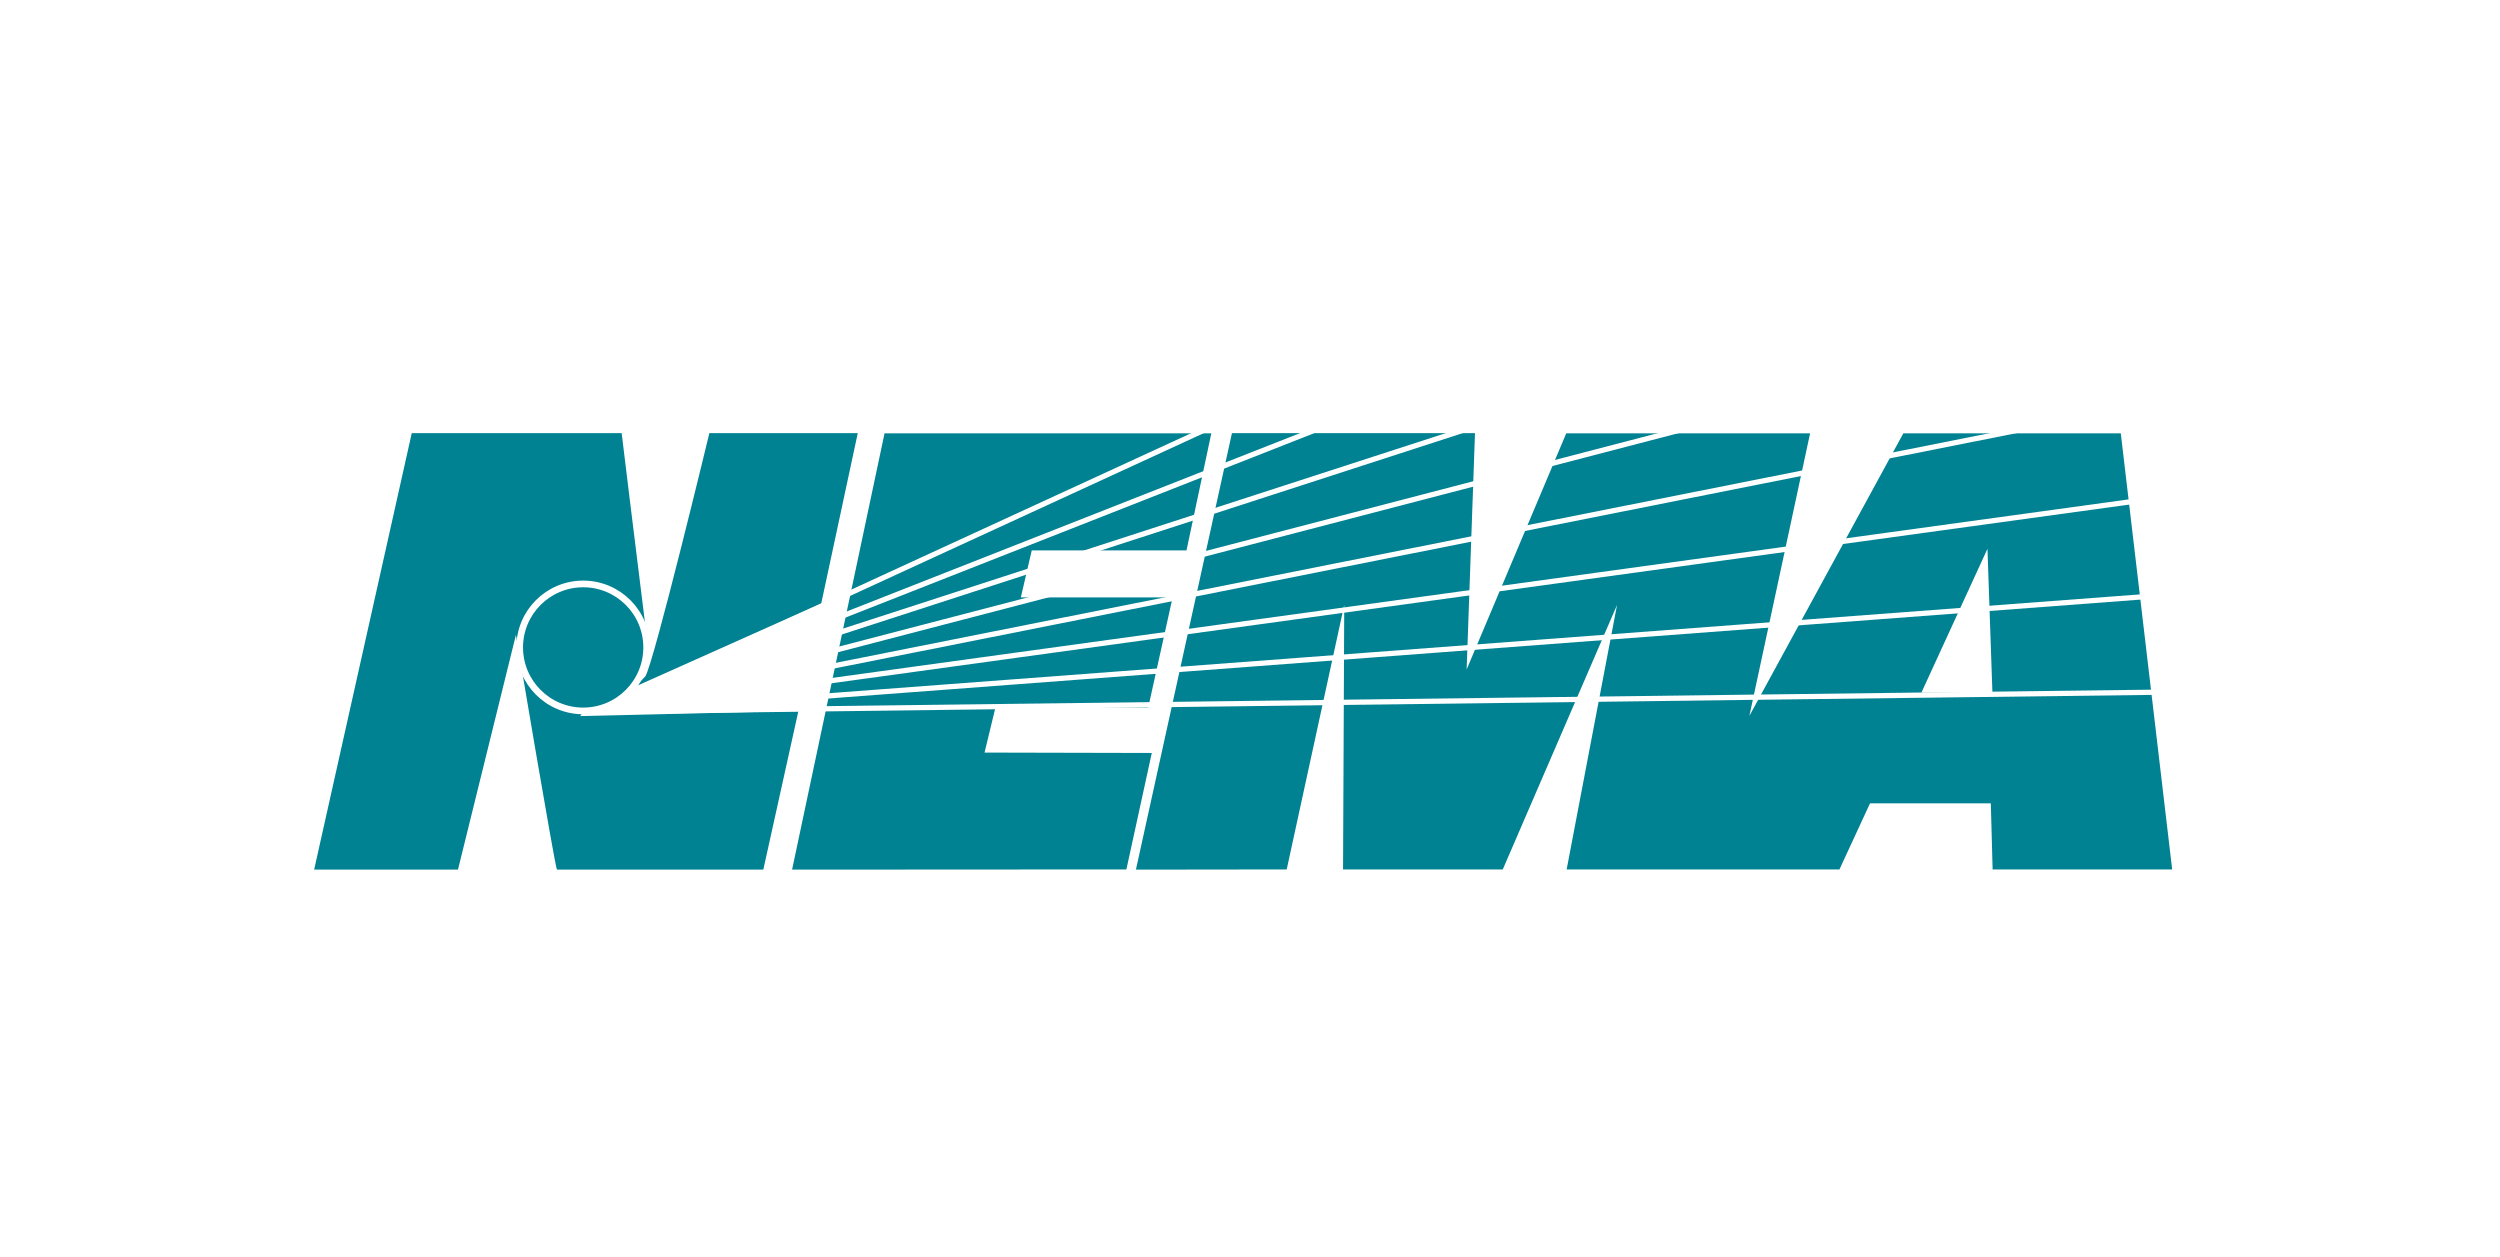
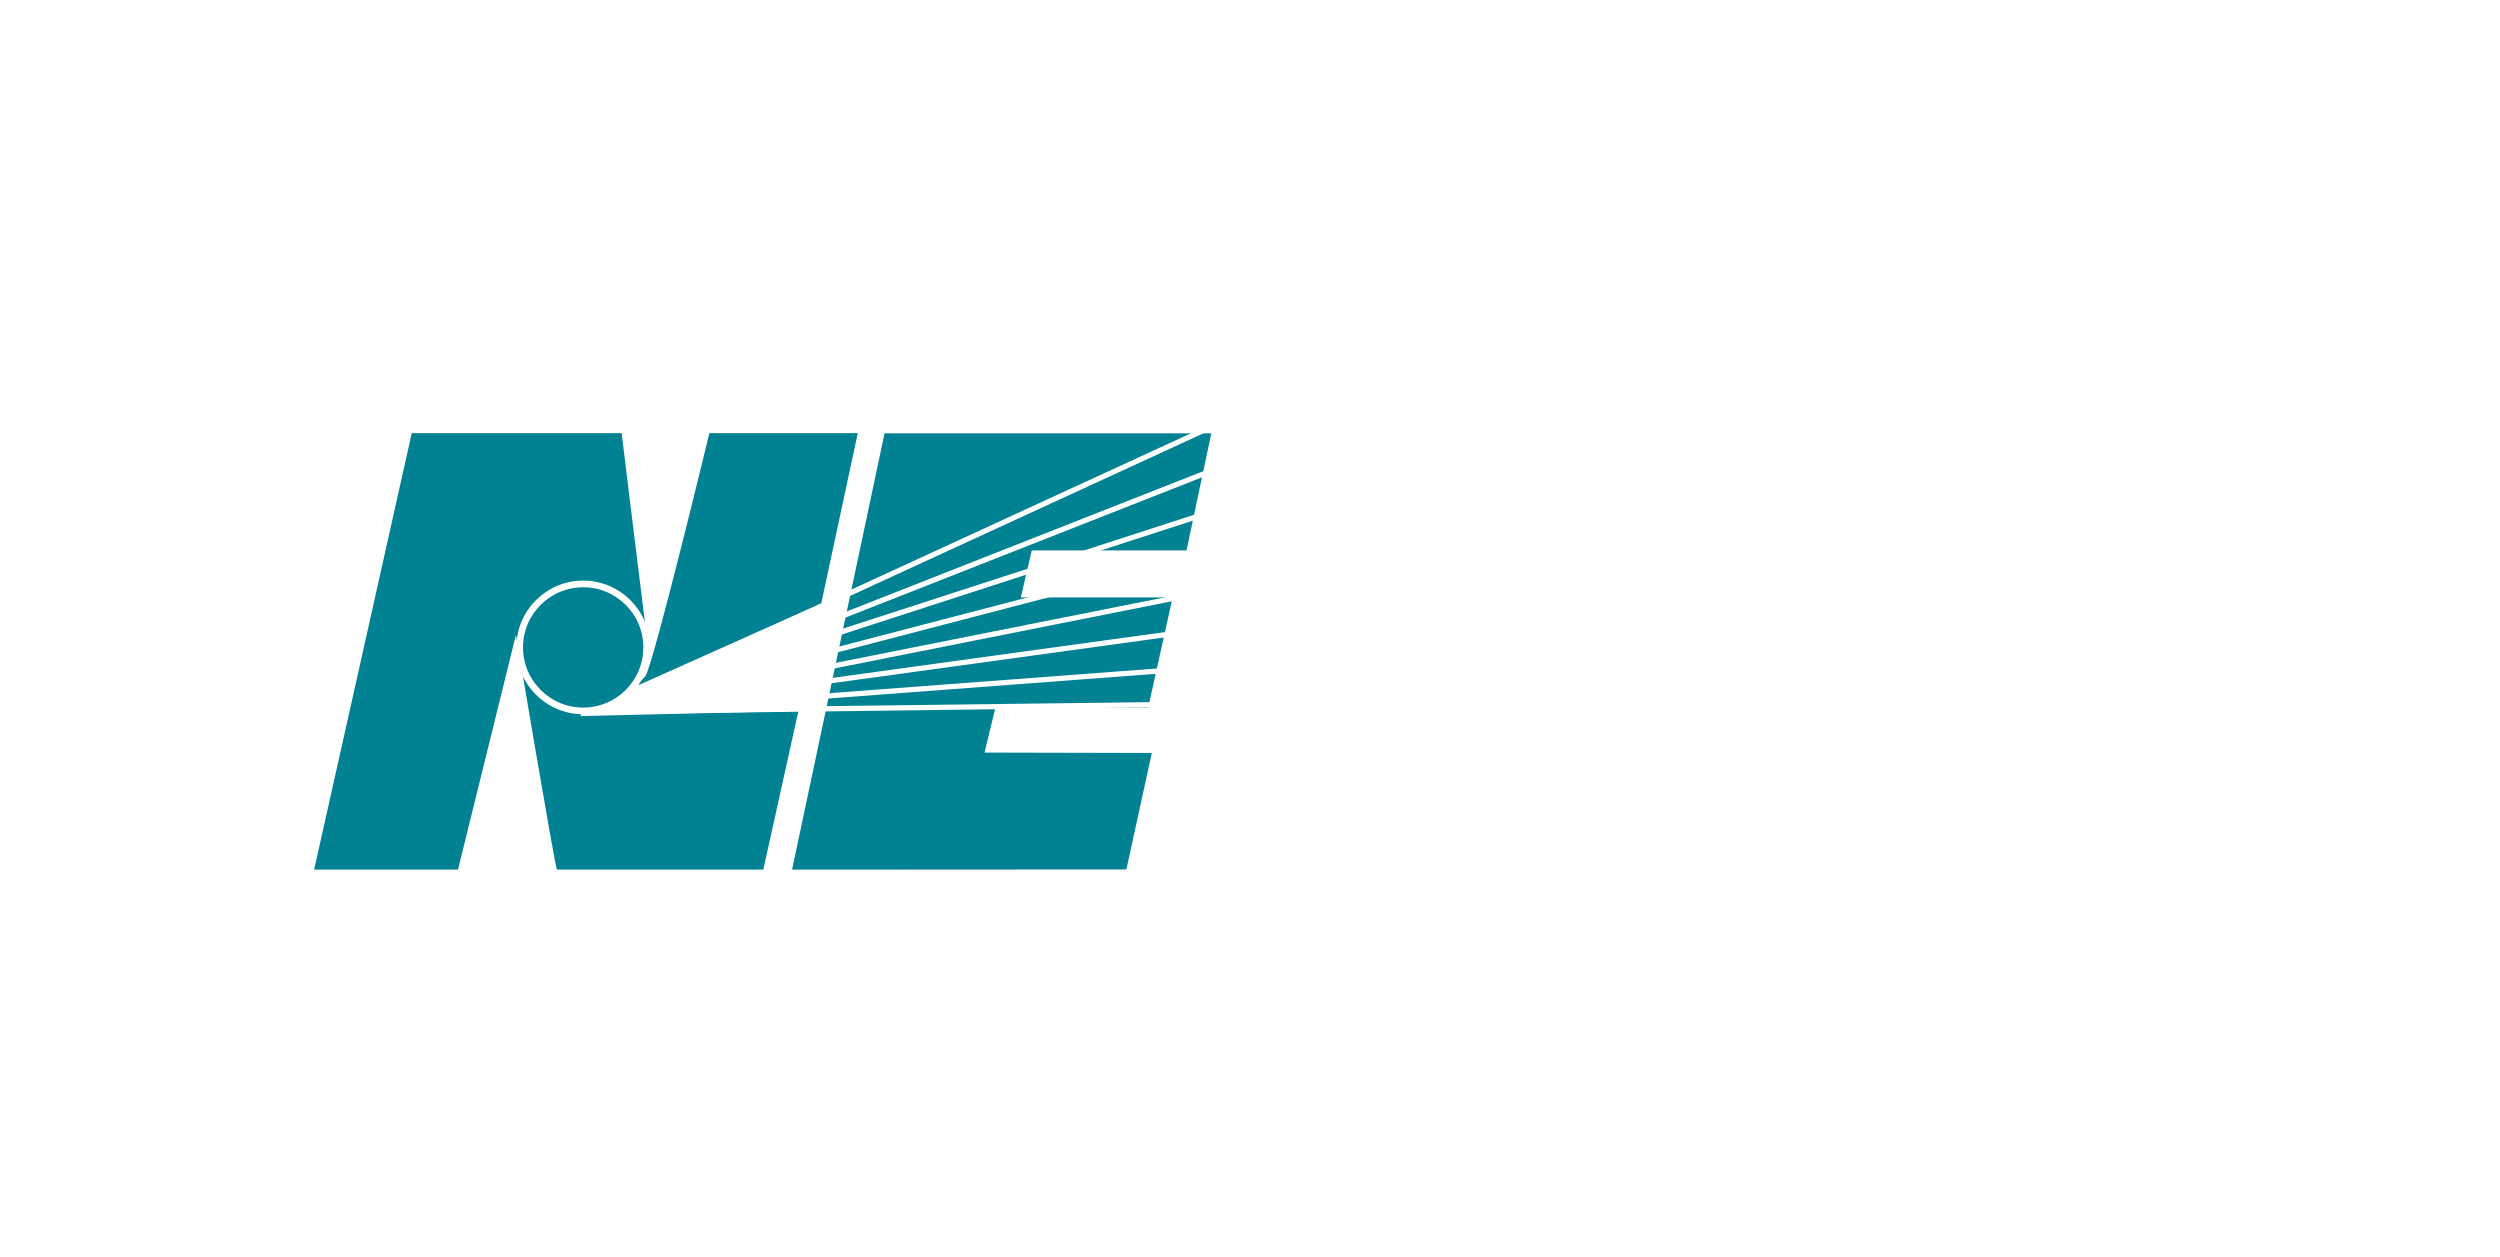
<svg xmlns="http://www.w3.org/2000/svg" width="191" height="96" viewBox="0 0 191 96">
  <g fill="none" fill-rule="evenodd">
    <rect width="191" height="96" fill="#FFF" />
    <g transform="translate(24 29)">
      <polygon fill="#008292" fill-rule="nonzero" points="36.515 37.44 43.579 4.108 68.544 4.108 66.649 13.051 54.826 13.051 53.992 16.643 65.588 16.643 63.724 25.056 52.052 25.056 51.219 28.497 63.997 28.527 62.056 37.425 36.515 37.44 36.515 37.44" />
      <path fill="#008292" fill-rule="nonzero" d="M0,37.44 L7.458,4.093 L23.495,4.093 C23.495,4.093 24.556,12.824 25.329,18.993 C25.329,18.993 20.312,25.693 20.327,25.708 L37,25.314 C37,25.314 34.317,37.44 34.317,37.44 L18.553,37.44 C18.432,37.44 15.416,19.508 15.416,19.508 L10.989,37.44 L0,37.44 Z" />
-       <polygon fill="#008292" fill-rule="nonzero" points="62.784 37.44 70.12 4.093 88.689 4.093 88.052 22.146 95.661 4.108 114.291 4.108 109.652 25.693 121.415 4.108 138.028 4.108 141.954 37.425 128.236 37.425 128.099 32.377 118.868 32.377 116.534 37.425 95.692 37.425 99.542 17.219 90.811 37.425 78.609 37.425 78.7 17.219 74.304 37.425 62.784 37.44 62.784 37.44" />
      <path fill="#008292" d="M24.374,23.54 C24.705,23.278 25.014,22.989 25.299,22.676 C25.92,21.812 30.195,4.093 30.195,4.093 L41.533,4.093 L38.744,17.098 L24.374,23.525 L24.374,23.54 Z" />
      <path fill="#008292" fill-rule="nonzero" d="M24.253,18.568 C24.45,19.781 25.056,21.085 24.253,22.297 C23.793,23.348 22.913,24.157 21.827,24.525 C20.283,24.93 18.64,24.512 17.477,23.419 C16.158,22.206 16.568,20.281 16.674,18.659 C17.174,17.053 19.19,16.537 20.615,16.234 C22.143,16.349 23.511,17.227 24.253,18.568 Z" />
      <path stroke="#008292" stroke-linecap="square" d="M24.253,18.568 C24.45,19.781 25.056,21.085 24.253,22.297 C23.793,23.348 22.913,24.157 21.827,24.525 C20.283,24.93 18.64,24.512 17.477,23.419 C16.158,22.206 16.568,20.281 16.674,18.659 C17.174,17.053 19.19,16.537 20.615,16.234 C22.143,16.349 23.511,17.227 24.253,18.568 Z" />
      <path fill="#008292" fill-rule="nonzero" d="M20.903,25.374 L142.893,23.859 M38.122,24.253 L142.484,16.386 M38.683,23.116 L141.287,8.989 M38.41,22.131 L133.526,3.198 M38.547,21.009 L106.878,3.198 M38.956,19.705 L89.432,3.335 M39.259,18.493 L79.715,2.577 M23.98,24.116 L75.789,0.273" />
      <path stroke="#FFF" stroke-width=".4" d="M20.903,25.374 L142.893,23.859 M38.122,24.253 L142.484,16.386 M38.683,23.116 L141.287,8.989 M38.41,22.131 L133.526,3.198 M38.547,21.009 L106.878,3.198 M38.956,19.705 L89.432,3.335 M39.259,18.493 L79.715,2.577 M23.98,24.116 L75.789,0.273" />
      <polygon fill="#FFF" fill-rule="nonzero" points="122.794 23.919 127.842 12.93 128.221 23.919 122.794 23.919 122.794 23.919" />
      <path fill="#008292" fill-rule="nonzero" d="M15.704,20.463 C15.704,17.784 17.875,15.613 20.554,15.613 C23.233,15.613 25.405,17.784 25.405,20.463 C25.405,23.142 23.233,25.314 20.554,25.314 C17.875,25.314 15.704,23.142 15.704,20.463 Z" />
      <path stroke="#FFF" stroke-width=".51" d="M15.704,20.463 C15.704,17.784 17.875,15.613 20.554,15.613 C23.233,15.613 25.405,17.784 25.405,20.463 C25.405,23.142 23.233,25.314 20.554,25.314 C17.875,25.314 15.704,23.142 15.704,20.463 Z" />
    </g>
  </g>
</svg>